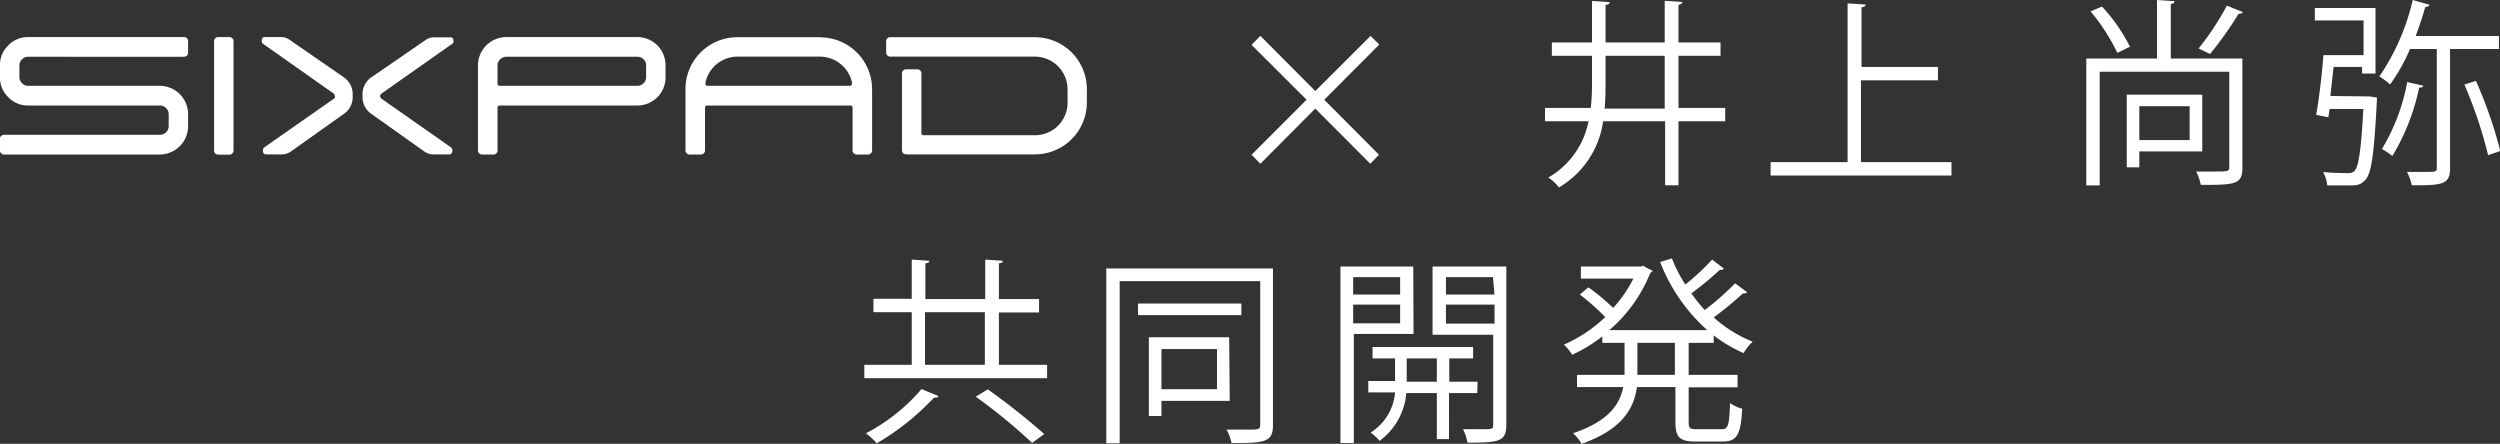
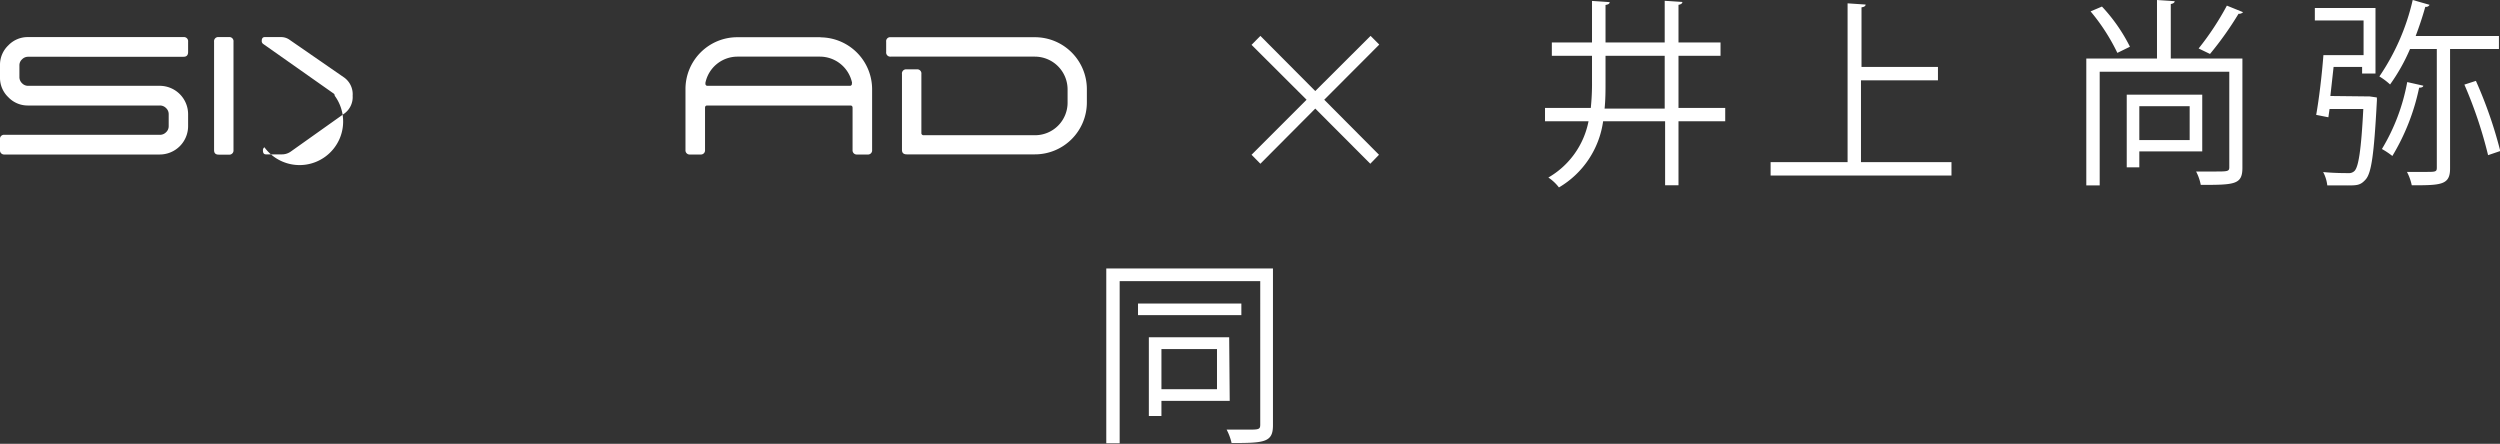
<svg xmlns="http://www.w3.org/2000/svg" viewBox="0 0 186.73 33.15">
  <rect x="0" y="0" width="186.73" height="33.15" fill="#333333" stroke="none" />
  <defs>
    <style>.cls-1{fill:#fff;}</style>
  </defs>
  <g id="レイヤー_2" data-name="レイヤー 2">
    <g id="レイヤー_3" data-name="レイヤー 3">
      <path class="cls-1" d="M103,11.56l-.65.67L98.24,8.11l-4.1,4.12-.66-.67,4.11-4.11-4.11-4.1.66-.67,4.1,4.12,4.13-4.12.65.65L98.91,7.45Z" />
      <path class="cls-1" d="M128.86,8.06v1h-3.49v4.78h-1V9.06h-4.63A6.82,6.82,0,0,1,116.44,14a3.3,3.3,0,0,0-.79-.74,6.23,6.23,0,0,0,3-4.2H115.4v-1h3.42a18,18,0,0,0,.09-2V4.17h-3v-1h3V.07l1.32.09c0,.11-.1.18-.31.21v2.8h4.42V.06l1.32.09c0,.1-.1.18-.29.21V3.17h3.14v1h-3.14V8.06Zm-8.94-1.95c0,.67,0,1.31-.07,2h4.49V4.17h-4.42Z" />
      <path class="cls-1" d="M139,12.11h6.76v1H132.25v-1H138V.25l1.35.09c0,.11-.1.18-.31.21V5h5.71V6H139Z" />
      <path class="cls-1" d="M167.49,4.37v8.16c0,1.26-.58,1.28-3.11,1.28a3.56,3.56,0,0,0-.35-1l1.35,0c1,0,1.13,0,1.13-.32V5.36h-9.68v8.49h-1V4.37h5.28V0l1.32.09c0,.1-.1.18-.29.21V4.37ZM157,.49a12.66,12.66,0,0,1,2.09,3l-.94.46a14.82,14.82,0,0,0-2-3.1Zm7.49,10.82h-4.7V12.5h-.94V7.07h5.64Zm-.94-3.38h-3.76v2.53h3.76Zm.67-4.31a20.81,20.81,0,0,0,2.11-3.2l1.21.49a.42.42,0,0,1-.34.12,24.91,24.91,0,0,1-2.13,3Z" />
      <path class="cls-1" d="M176.76,7.2l.22,0,.55.08a1.91,1.91,0,0,1,0,.32c-.21,3.92-.4,5.31-.83,5.8s-.69.45-1.7.45c-.35,0-.76,0-1.17,0a2.76,2.76,0,0,0-.31-1c.81.08,1.57.08,1.88.08a.58.58,0,0,0,.47-.17c.29-.31.49-1.51.65-4.62H174l-.09.62L173,8.58c.21-1.16.43-3,.54-4.46h3V1.53H172.9V.6h4.53V5.49h-1V5h-2.13l-.24,2.17Zm9.89-3.54H183v8.93c0,1.23-.67,1.25-2.86,1.25a3.82,3.82,0,0,0-.36-1l1.37,0c.75,0,.86,0,.86-.31V3.66h-2a14,14,0,0,1-1.49,2.65,4.91,4.91,0,0,0-.8-.6A16.75,16.75,0,0,0,180.21,0l1.26.36a.3.3,0,0,1-.32.15c-.2.72-.45,1.47-.72,2.18h6.22ZM181,6.4c0,.1-.13.15-.31.15a16.26,16.26,0,0,1-2,5.1,5.88,5.88,0,0,0-.78-.52,14.81,14.81,0,0,0,1.89-5Zm4.84,5.19a32.33,32.33,0,0,0-1.77-5.27l.86-.28a32.23,32.23,0,0,1,1.82,5.24Z" />
      <path class="cls-1" d="M14.05,9.43a2.12,2.12,0,0,1-2.11,2.11H.34A.31.31,0,0,1,0,11.19v-.78a.3.3,0,0,1,.34-.34h11.6a.63.63,0,0,0,.46-.19.61.61,0,0,0,.2-.46V8.53a.61.61,0,0,0-.2-.46.63.63,0,0,0-.46-.19H2.11A2,2,0,0,1,.62,7.26,2,2,0,0,1,0,5.76V4.88A2,2,0,0,1,.62,3.39a2,2,0,0,1,1.49-.62h11.6a.31.31,0,0,1,.34.35v.76c0,.24-.11.36-.34.36H2.11a.62.62,0,0,0-.46.19.59.59,0,0,0-.2.45v.88a.63.63,0,0,0,.2.46.62.62,0,0,0,.46.19h9.83a2.12,2.12,0,0,1,2.11,2.11Z" />
      <path class="cls-1" d="M17.44,11.21a.31.31,0,0,1-.35.34h-.75c-.24,0-.35-.11-.35-.34V3.12a.31.31,0,0,1,.35-.35h.75a.31.31,0,0,1,.35.35Z" />
-       <path class="cls-1" d="M49.71,5.76a2.1,2.1,0,0,1-2.1,2.12H37.34a.16.16,0,0,0-.18.18V11.2a.3.3,0,0,1-.34.34h-.77a.31.31,0,0,1-.35-.34V4.88a2.12,2.12,0,0,1,2.12-2.11h9.79a2.1,2.1,0,0,1,2.1,2.11Zm-1.45,0V4.88a.58.58,0,0,0-.19-.45.62.62,0,0,0-.46-.19H37.82a.62.62,0,0,0-.46.19.59.59,0,0,0-.2.45V6.24c0,.11.06.17.18.17H47.61a.65.65,0,0,0,.65-.65" />
-       <path class="cls-1" d="M33.75,3.29,28.48,7a.23.23,0,0,0,0,.36L33.67,11a.26.26,0,0,1,.12.24c0,.19-.08.29-.22.29H32.35a1.12,1.12,0,0,1-.65-.21l-4-2.84a1.52,1.52,0,0,1-.62-1.33A1.54,1.54,0,0,1,27.7,5.8L31.77,3a1.11,1.11,0,0,1,.64-.21h1.24c.15,0,.22.1.22.28a.26.26,0,0,1-.12.24" />
-       <path class="cls-1" d="M19.55,3.05c0-.18.08-.28.22-.28H21a1.09,1.09,0,0,1,.64.21L25.72,5.8a1.54,1.54,0,0,1,.62,1.35,1.52,1.52,0,0,1-.62,1.33l-4,2.84a1.12,1.12,0,0,1-.65.21H19.86c-.15,0-.22-.1-.22-.29a.26.26,0,0,1,.11-.24L25,7.33A.22.22,0,0,0,25,7.15.2.2,0,0,0,24.94,7L19.67,3.29a.26.26,0,0,1-.12-.24" />
+       <path class="cls-1" d="M19.55,3.05c0-.18.08-.28.22-.28H21a1.09,1.09,0,0,1,.64.21L25.72,5.8a1.54,1.54,0,0,1,.62,1.35,1.52,1.52,0,0,1-.62,1.33l-4,2.84a1.12,1.12,0,0,1-.65.21H19.86c-.15,0-.22-.1-.22-.29a.26.26,0,0,1,.11-.24A.22.22,0,0,0,25,7.15.2.2,0,0,0,24.94,7L19.67,3.29a.26.26,0,0,1-.12-.24" />
      <path class="cls-1" d="M77.3,2.78H66.53a.3.3,0,0,0-.34.34v.76a.31.31,0,0,0,.34.35H77.3a2.45,2.45,0,0,1,2.44,2.44v1a2.43,2.43,0,0,1-2.44,2.43H69a.16.16,0,0,1-.18-.18V5.53a.31.31,0,0,0-.35-.35h-.75a.31.31,0,0,0-.35.35V11.2q0,.33.36.33H77.3a3.88,3.88,0,0,0,3.88-3.89v-1A3.88,3.88,0,0,0,77.3,2.78m-16,0H55.07A3.87,3.87,0,0,0,51.2,6.67V11.2a.31.31,0,0,0,.34.34h.78a.31.31,0,0,0,.34-.34V8.06c0-.12.05-.18.17-.18H63.51c.12,0,.17.06.17.18V11.2a.31.31,0,0,0,.34.34h.77a.31.31,0,0,0,.35-.34V6.67a3.88,3.88,0,0,0-3.89-3.88m2.38,3.45a.15.15,0,0,1-.17.17H52.86a.15.15,0,0,1-.17-.17V6.18a2.45,2.45,0,0,1,2.38-1.95h6.18a2.46,2.46,0,0,1,2.39,1.94Z" />
-       <path class="cls-1" d="M74.61,27.25h3.6v1H64.56v-1H68.1V23.32H65.24v-1H68.1V19.39l1.32.09c0,.09-.09.17-.3.19v2.67h4.47V19.39l1.32.09c0,.09-.09.17-.3.19v2.67h3v1h-3Zm-4.52,2.33c0,.09-.16.14-.33.12a18.88,18.88,0,0,1-4.27,3.41,6.32,6.32,0,0,0-.81-.75,13.79,13.79,0,0,0,4.15-3.3Zm-1-6.26v3.93h4.47V23.32Zm8,9.76a40.93,40.93,0,0,0-4.21-3.45l.9-.55A53,53,0,0,1,78,32.42Z" />
      <path class="cls-1" d="M95.08,20.05V31.77c0,1.28-.65,1.32-3.09,1.32a4.08,4.08,0,0,0-.37-1l1.51,0c.87,0,1,0,1-.37V21H83.63V33.11h-1V20.05Zm-2.36,2.62v.87H85v-.87Zm-.87,7.27h-5.1v1.13h-.94V25.19h6Zm-.95-3.87H86.75v3H90.9Z" />
-       <path class="cls-1" d="M105.58,24.94h-4.46v8.15h-1V19.91h5.44Zm-1-4.24h-3.51V22h3.51Zm-3.51,3.45h3.51v-1.4h-3.51Zm9.27,5.21h-2.11V32.8h-.91V29.36h-2.28a4.93,4.93,0,0,1-2,3.57,3.31,3.31,0,0,0-.67-.62,3.91,3.91,0,0,0,1.83-3h-2v-.85h2V26.77h-1.68v-.85h7.51v.85h-1.78v1.74h2.11Zm-5.27-.85h2.25V26.77h-2.25Zm7.44-8.6V31.73c0,1.27-.57,1.33-2.9,1.33a4,4,0,0,0-.33-1l1.37,0c.79,0,.88,0,.88-.34V25H107V19.91Zm-1,.79H108V22h3.63ZM108,24.17h3.63V22.75H108Z" />
-       <path class="cls-1" d="M128.76,20.06a.29.29,0,0,1-.3.09,23.49,23.49,0,0,1-2.13,1.76,12.53,12.53,0,0,0,1,1.25,20.75,20.75,0,0,0,2.27-2l.9.67a.35.35,0,0,1-.31.08A27.31,27.31,0,0,1,128,23.71a9.79,9.79,0,0,0,2.91,1.81,4.3,4.3,0,0,0-.68.85A10.21,10.21,0,0,1,128,25.05v.56h-1.87V28h3.65v.93h-3.65v2.58c0,.47.08.55.62.55h1.84c.5,0,.57-.3.63-1.95a3,3,0,0,0,.91.42c-.11,1.91-.37,2.45-1.46,2.45h-2c-1.22,0-1.53-.31-1.53-1.47V28.91h-2.87c-.24,1.65-1.15,3.19-4.14,4.24a3,3,0,0,0-.64-.79c2.64-.89,3.5-2.14,3.75-3.45h-3.45V28h3.55V25.61h-1.66v-.48a11.59,11.59,0,0,1-2.25,1.37,4,4,0,0,0-.62-.76,10.56,10.56,0,0,0,3.09-2.06A17.88,17.88,0,0,0,118,22l.64-.54A16,16,0,0,1,120.49,23,9.64,9.64,0,0,0,122,20.81h-3.92v-.9h4.47l.18-.06a4.61,4.61,0,0,0,.7.36c0,.07-.09.13-.16.16a11,11,0,0,1-3.07,4.29h7.32A13.2,13.2,0,0,1,124,19.57l.88-.27a10.47,10.47,0,0,0,1,1.95,16.76,16.76,0,0,0,2-1.86ZM125.1,28V25.61h-2.8V28Z" />
    </g>
  </g>
</svg>